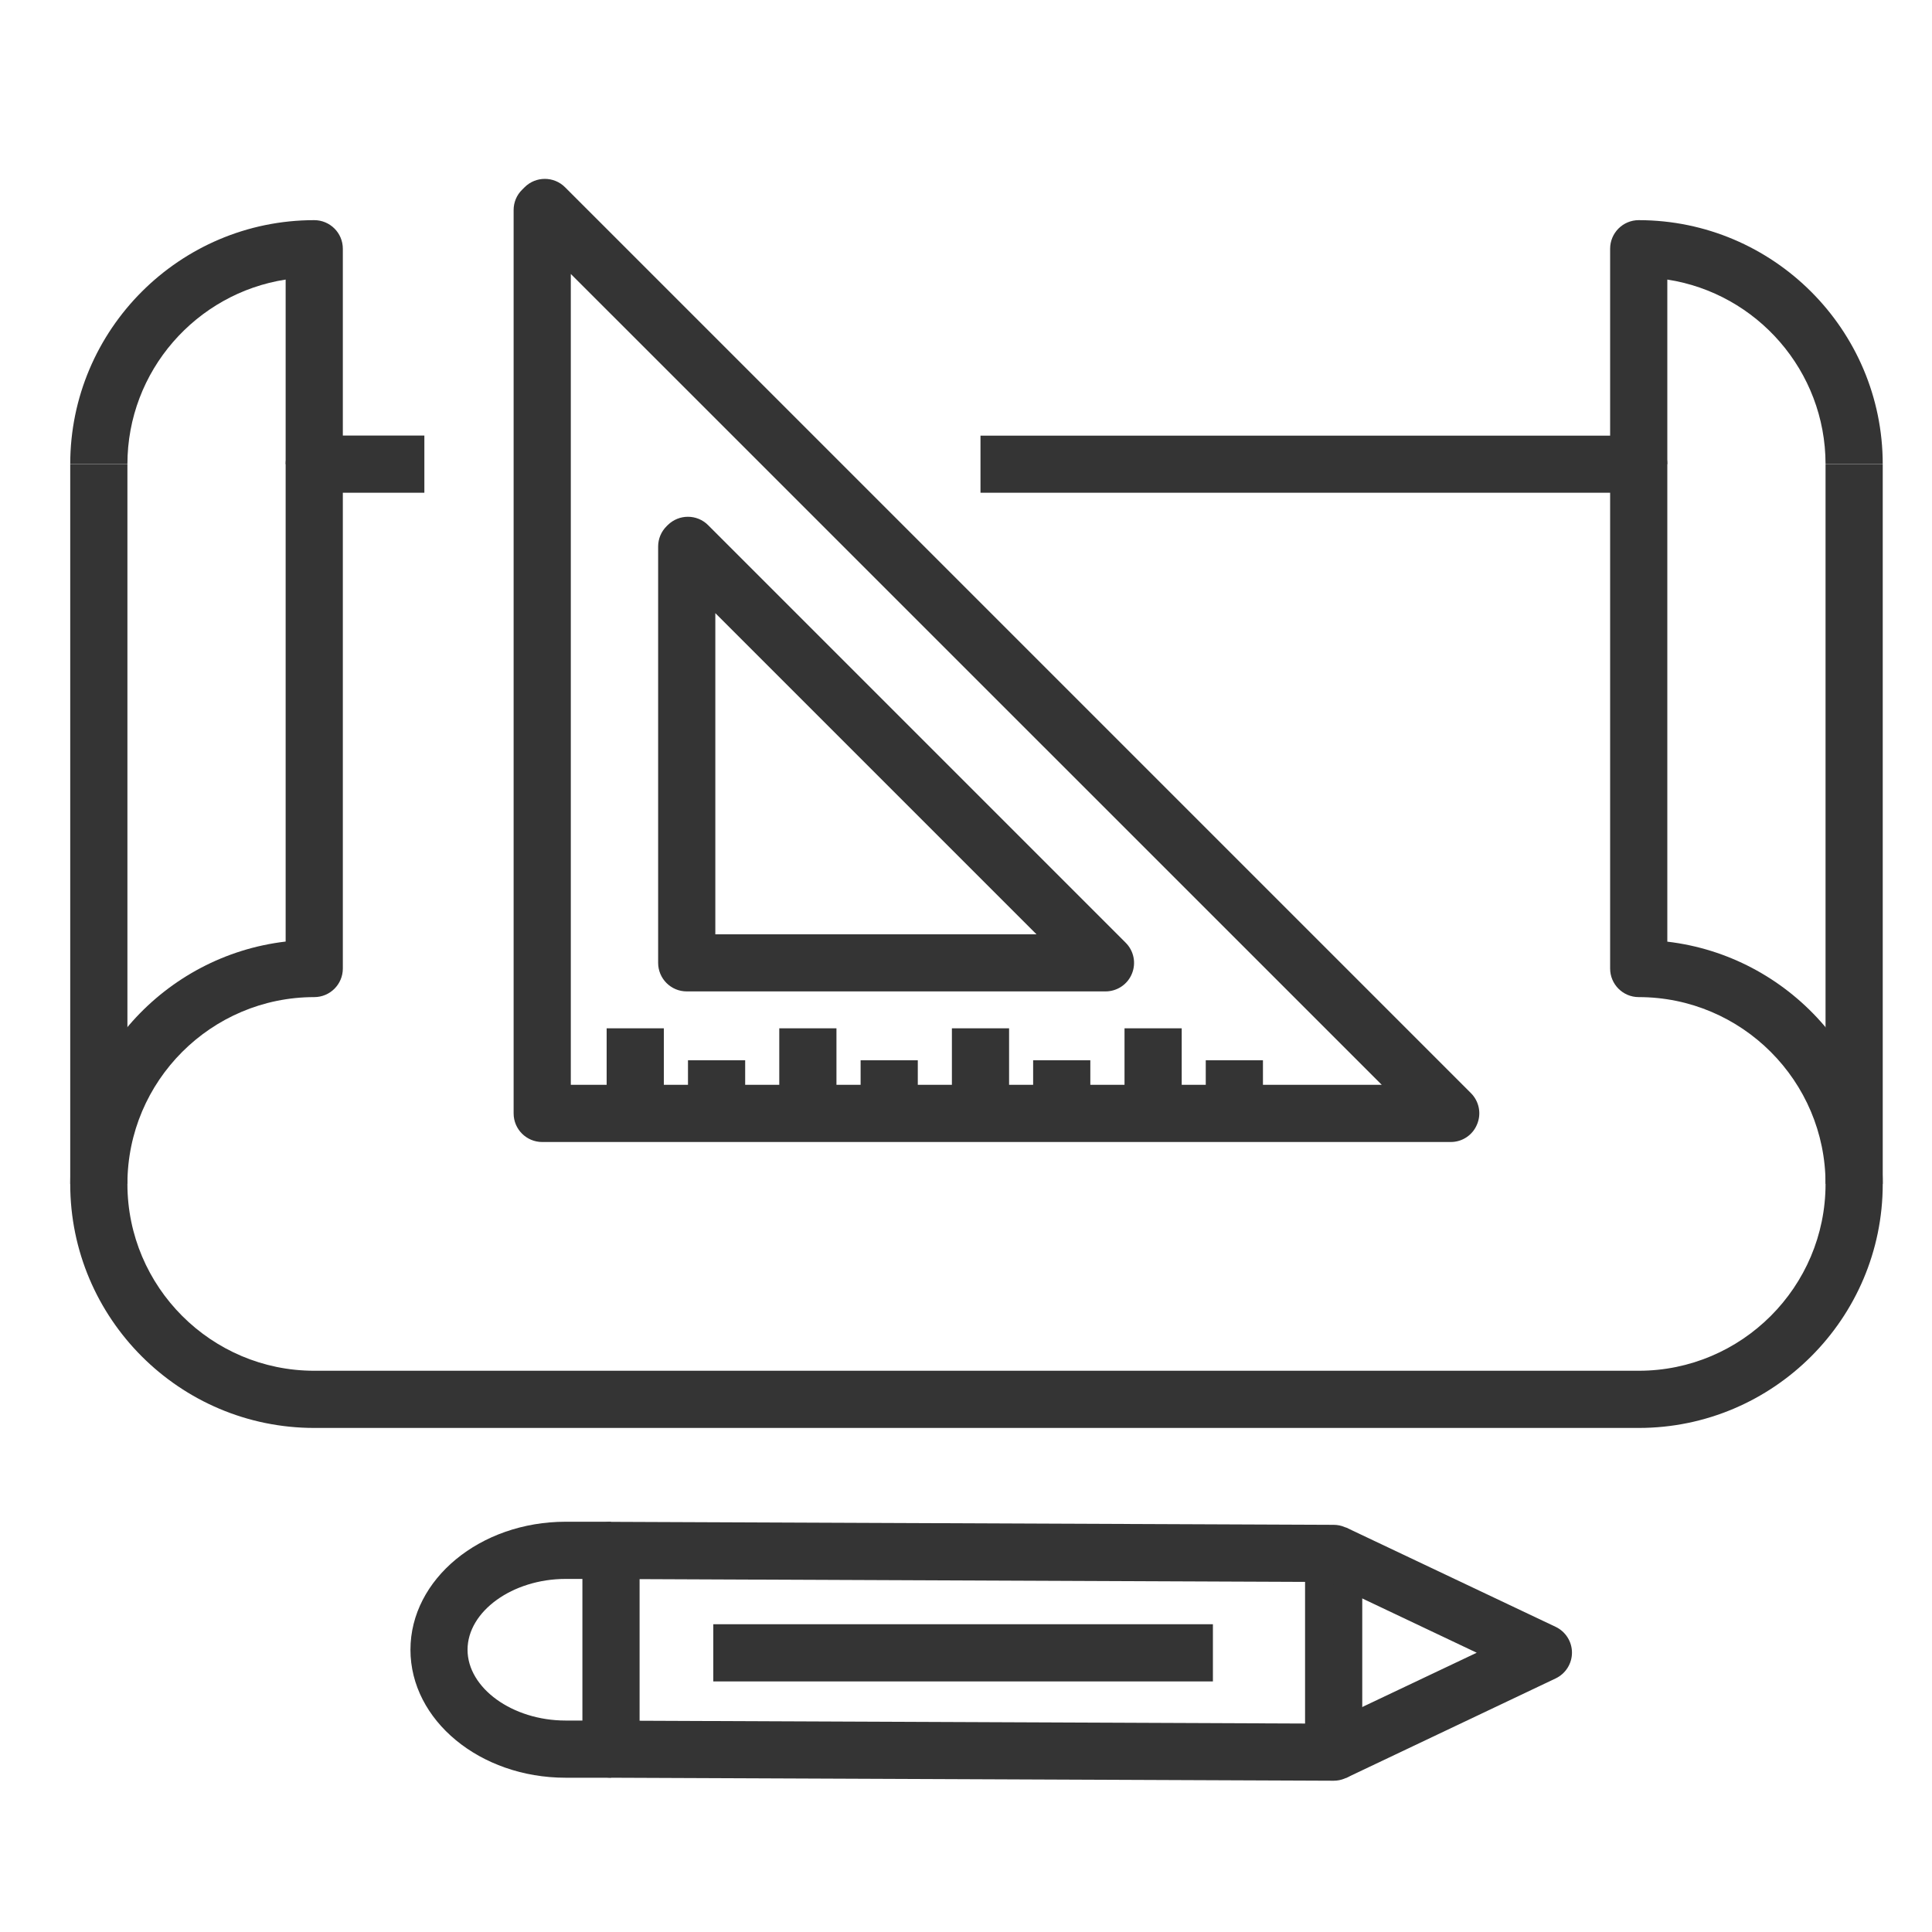
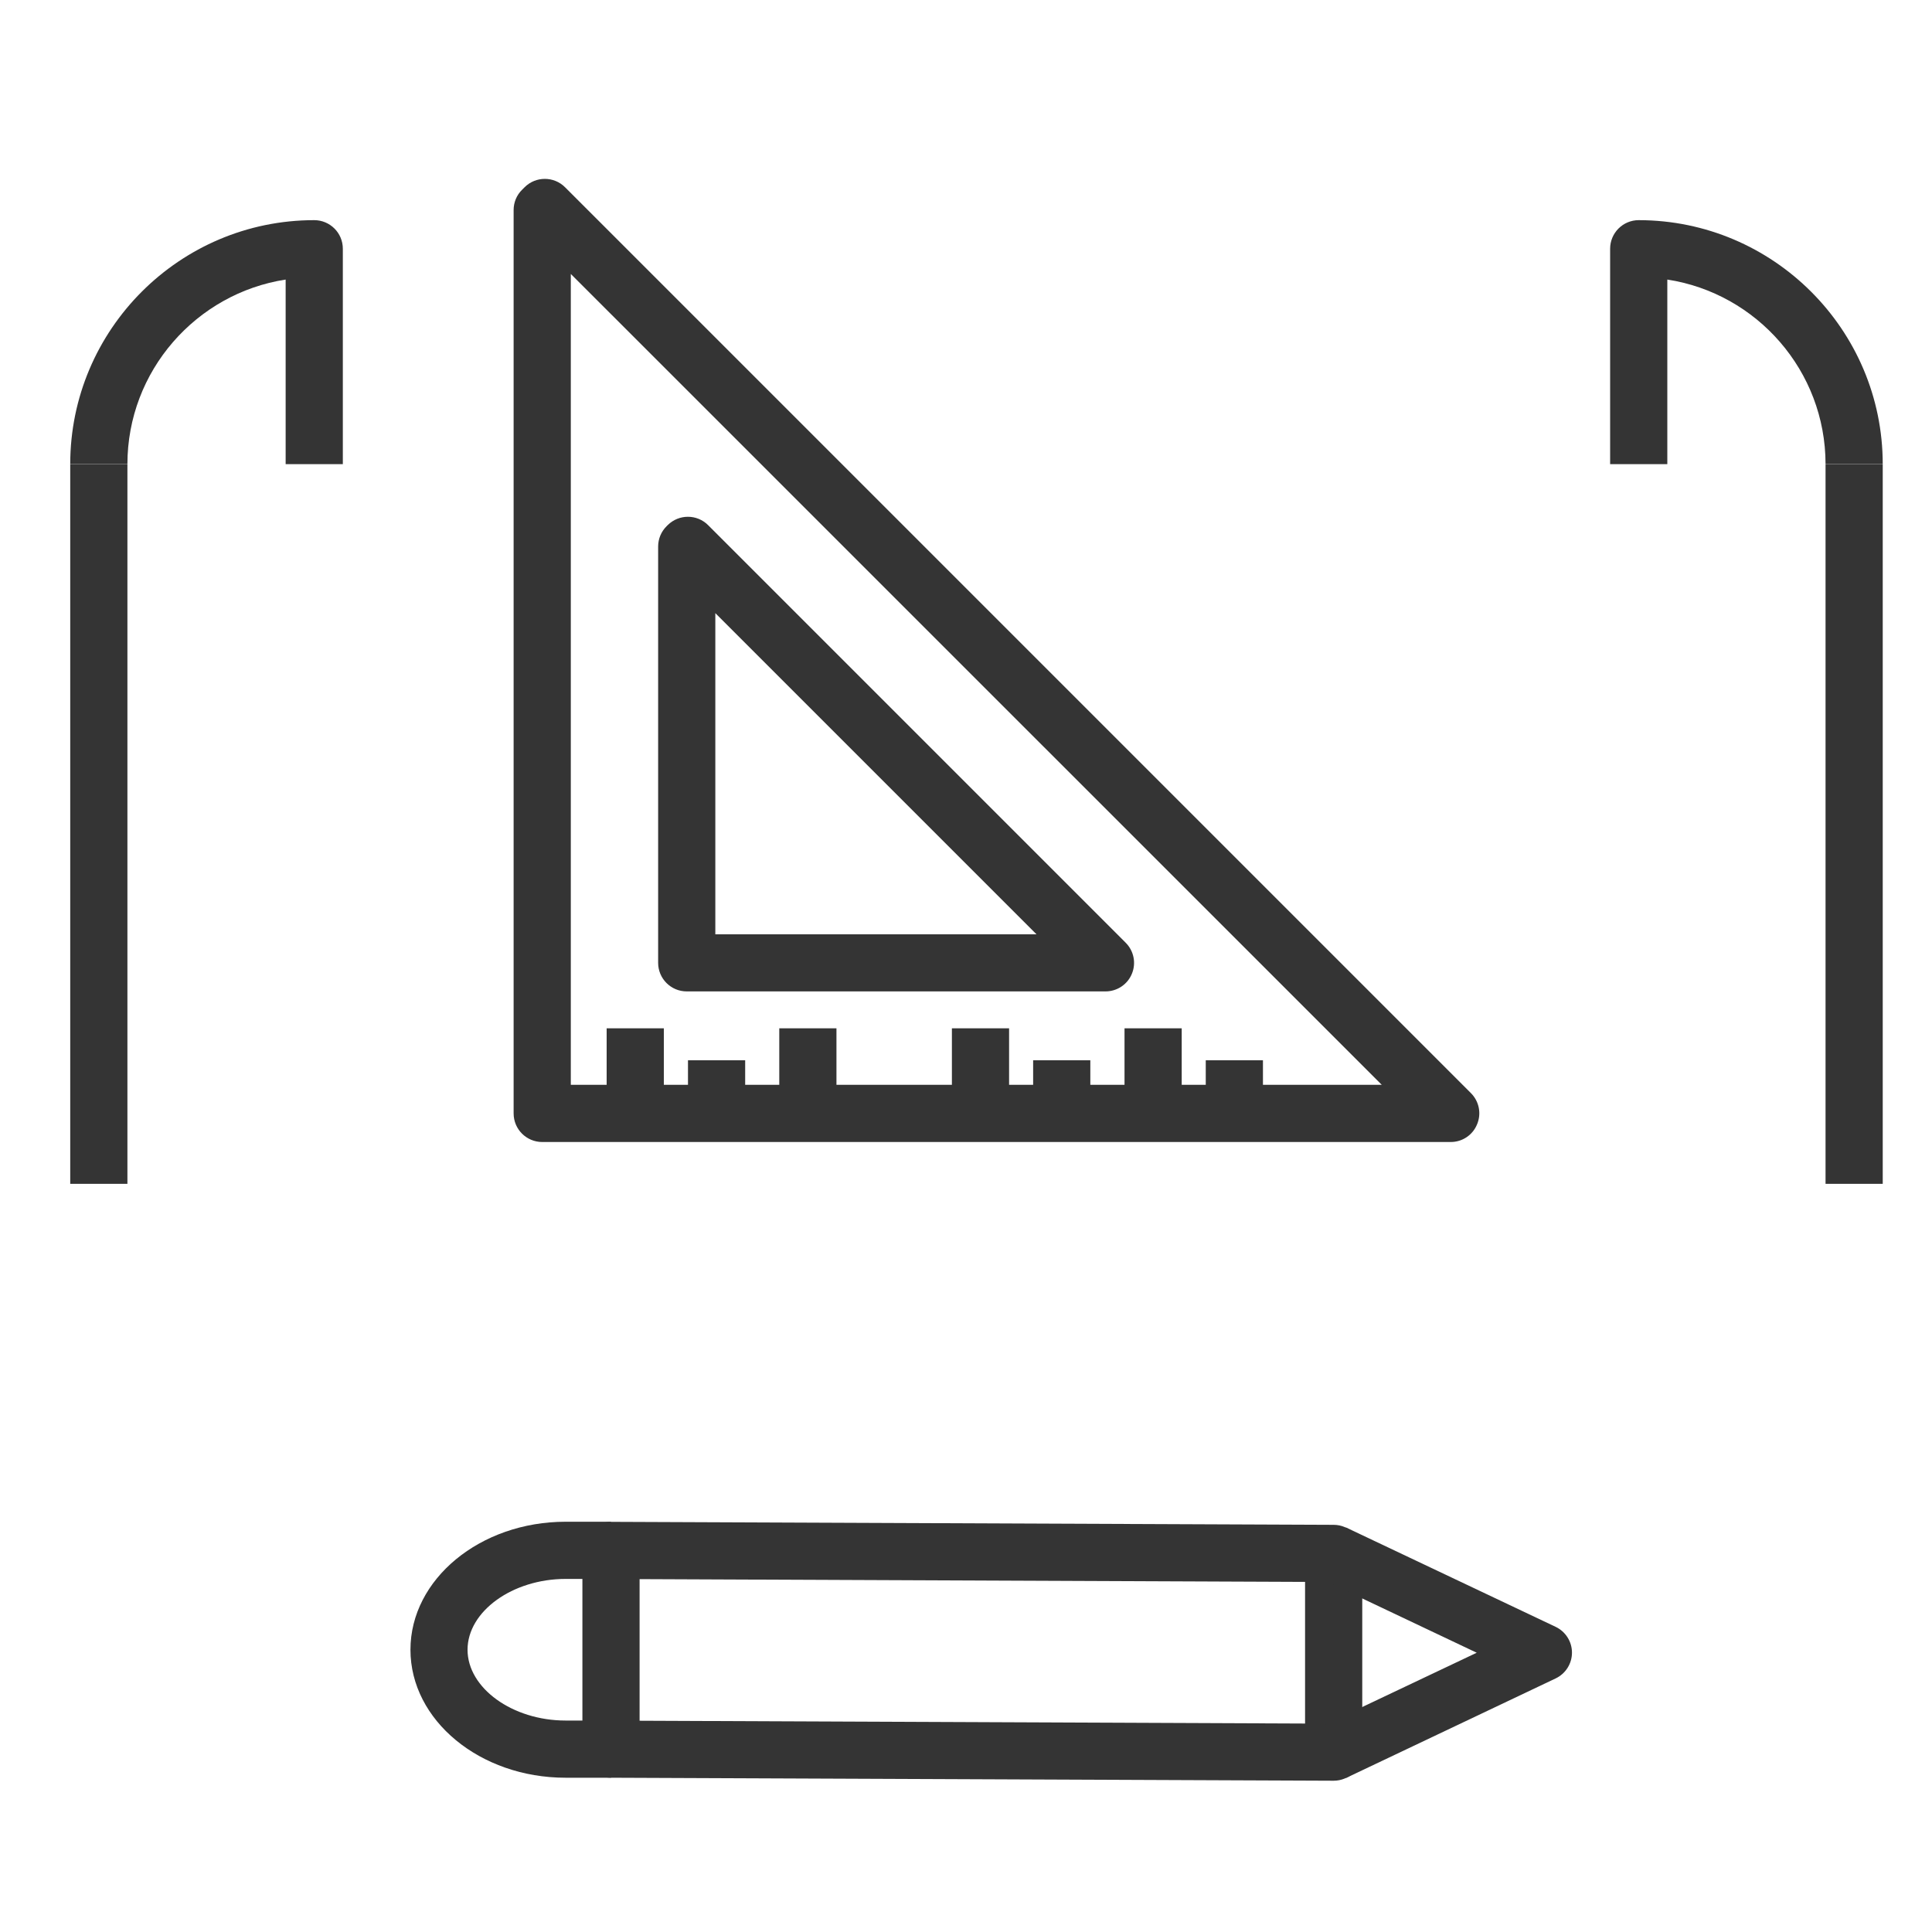
<svg xmlns="http://www.w3.org/2000/svg" version="1.1" id="planung_x2B_" x="0px" y="0px" viewBox="0 0 200 200" style="enable-background:new 0 0 200 200;" xml:space="preserve">
  <style type="text/css">
	.st0{fill:#343434;}
</style>
  <g>
    <g>
      <g>
        <rect x="7.27" y="48.06" class="st0" width="5.92" height="74.49" />
      </g>
      <g>
-         <path class="st0" d="M169.64,147.82H32.53c-13.93,0-25.26-11.33-25.26-25.26c0-12.93,9.76-23.62,22.3-25.09V48.05     c0-1.63,1.32-2.96,2.96-2.96h11.4v5.92h-8.44v49.25c0,1.63-1.32,2.96-2.96,2.96c-10.66,0-19.34,8.68-19.34,19.34     s8.68,19.34,19.34,19.34h137.11c10.66,0,19.34-8.68,19.34-19.34s-8.68-19.34-19.34-19.34c-1.63,0-2.96-1.32-2.96-2.96V51.01     H101.5V45.1h68.14c1.63,0,2.96,1.32,2.96,2.96v49.42c12.54,1.47,22.3,12.16,22.3,25.09C194.9,136.48,183.57,147.82,169.64,147.82     z" />
-       </g>
+         </g>
      <g>
        <path class="st0" d="M35.49,48.05h-5.92V28.94c-9.26,1.43-16.38,9.46-16.38,19.11H7.27c0-13.93,11.33-25.26,25.26-25.26     c1.63,0,2.96,1.32,2.96,2.96V48.05z" />
      </g>
      <g>
        <rect x="188.98" y="48.06" class="st0" width="5.92" height="74.49" />
      </g>
      <g>
        <path class="st0" d="M194.9,48.05h-5.92c0-9.66-7.12-17.69-16.38-19.11v19.11h-5.92v-22.3c0-1.63,1.32-2.96,2.96-2.96     C183.57,22.8,194.9,34.13,194.9,48.05z" />
      </g>
    </g>
    <g>
      <g>
        <g>
          <path class="st0" d="M138.06,184.34c0,0-0.01,0-0.01,0l-74.81-0.31c-1.63-0.01-2.95-1.33-2.95-2.96V160.5      c0-0.79,0.31-1.54,0.87-2.1c0.55-0.55,1.3-0.86,2.09-0.86c0,0,0.01,0,0.01,0l74.81,0.31c1.63,0.01,2.95,1.33,2.95,2.96v20.58      c0,0.79-0.31,1.54-0.87,2.1C139.59,184.03,138.84,184.34,138.06,184.34z M66.21,178.13l68.89,0.29v-14.66l-68.89-0.29V178.13z" />
        </g>
        <g>
          <path class="st0" d="M139.33,184.06l-2.53-5.35l16.07-7.62l-16.07-7.62l2.53-5.35l21.71,10.29c1.03,0.49,1.69,1.53,1.69,2.67      c0,1.14-0.66,2.18-1.69,2.67L139.33,184.06z" />
        </g>
        <g>
          <path class="st0" d="M63.25,184.03h-4.7c-8.86,0-16.06-5.94-16.06-13.25c0-7.3,7.21-13.25,16.06-13.25h4.7v5.92h-4.7      c-5.5,0-10.15,3.36-10.15,7.33s4.65,7.33,10.15,7.33h4.7V184.03z" />
        </g>
      </g>
      <g>
-         <rect x="73.84" y="168.14" class="st0" width="51.72" height="5.92" />
-       </g>
+         </g>
    </g>
    <g>
      <g>
        <path class="st0" d="M150.18,118.22H56.13c-1.63,0-2.96-1.32-2.96-2.96V21.74c0-0.79,0.31-1.54,0.87-2.09l0.27-0.27     c1.15-1.15,3.03-1.15,4.18,0l93.78,93.78c0.85,0.85,1.1,2.12,0.64,3.22C152.46,117.5,151.38,118.22,150.18,118.22z M59.09,112.3     h83.95L59.09,28.36V112.3z" />
      </g>
      <g>
        <path class="st0" d="M114.44,102.63H71.09c-1.63,0-2.96-1.32-2.96-2.96V56.57c0-0.79,0.32-1.55,0.88-2.1l0.12-0.12     c1.16-1.14,3.02-1.14,4.17,0.01l43.23,43.23c0.85,0.85,1.1,2.12,0.64,3.22C116.72,101.91,115.64,102.63,114.44,102.63z      M74.05,96.72h33.25L74.05,63.47V96.72z" />
      </g>
      <g>
        <rect x="62.8" y="106.45" class="st0" width="5.92" height="8.81" />
      </g>
      <g>
        <rect x="71.22" y="109.76" class="st0" width="5.92" height="5.5" />
      </g>
      <g>
        <rect x="80.67" y="106.45" class="st0" width="5.92" height="8.81" />
      </g>
      <g>
-         <rect x="89.09" y="109.76" class="st0" width="5.92" height="5.5" />
-       </g>
+         </g>
      <g>
        <rect x="98.54" y="106.45" class="st0" width="5.92" height="8.81" />
      </g>
      <g>
        <rect x="106.95" y="109.76" class="st0" width="5.92" height="5.5" />
      </g>
      <g>
        <rect x="116.41" y="106.45" class="st0" width="5.92" height="8.81" />
      </g>
      <g>
        <rect x="124.82" y="109.76" class="st0" width="5.92" height="5.5" />
      </g>
    </g>
  </g>
</svg>